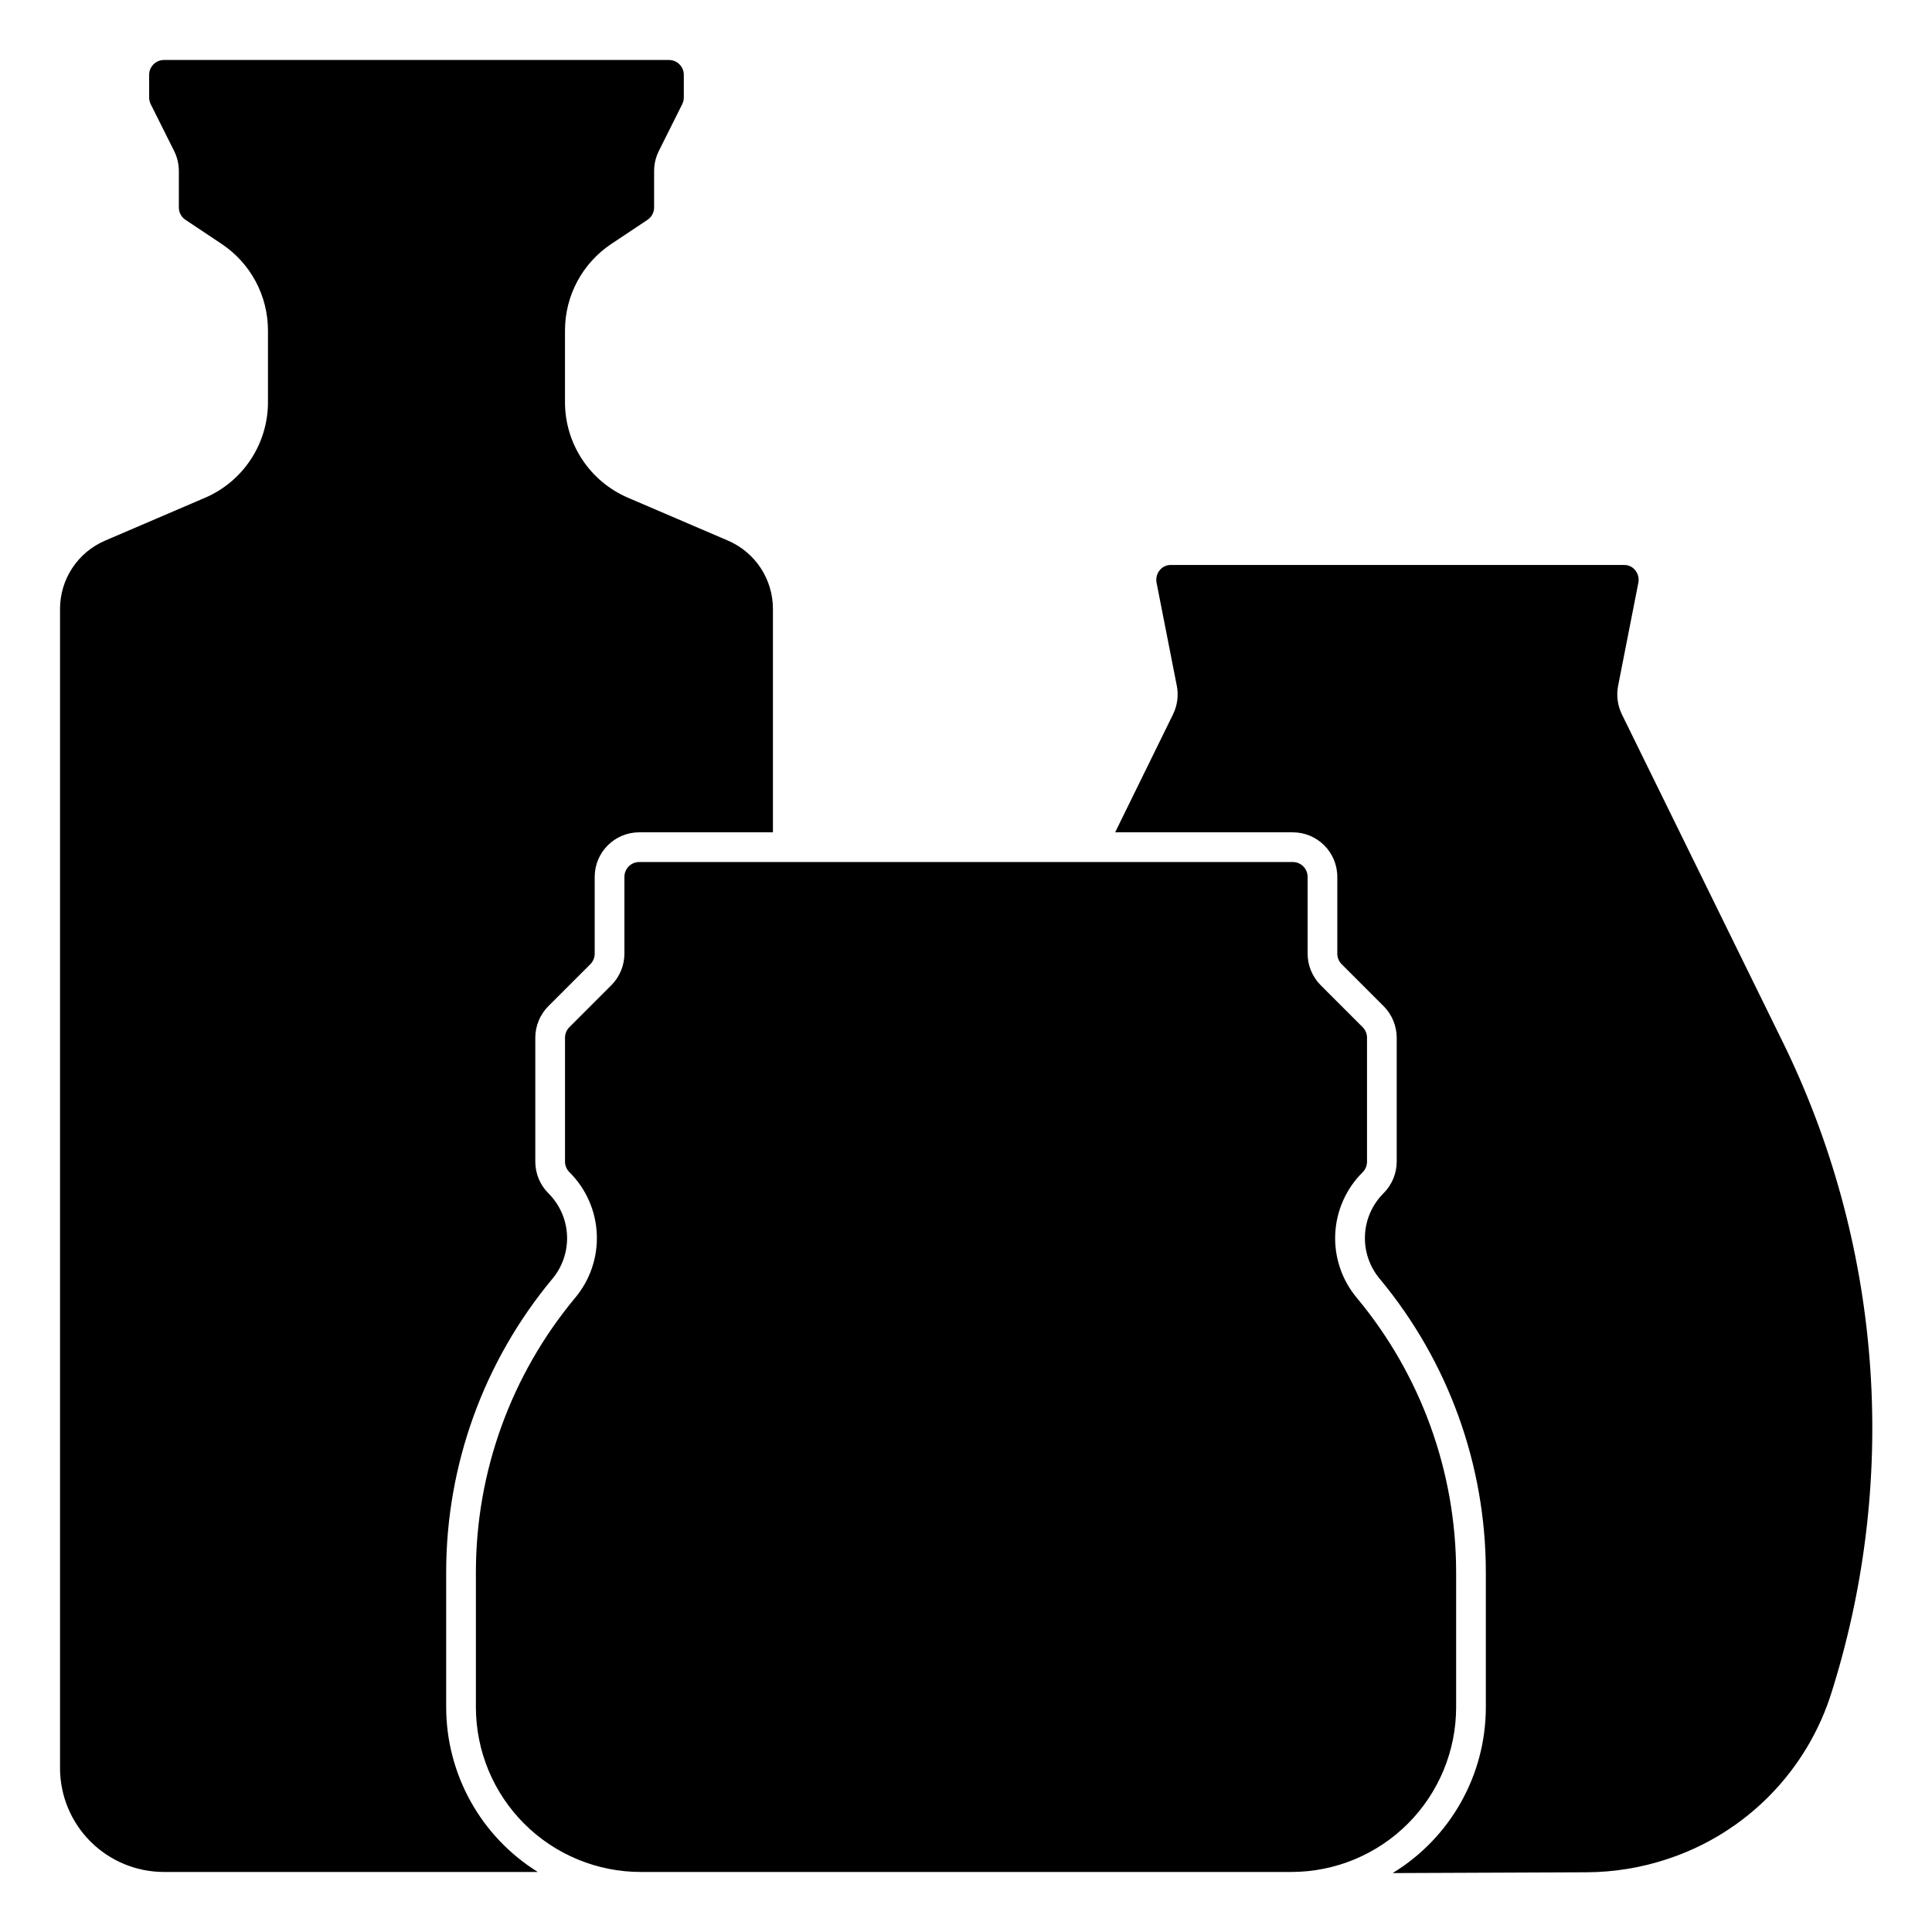
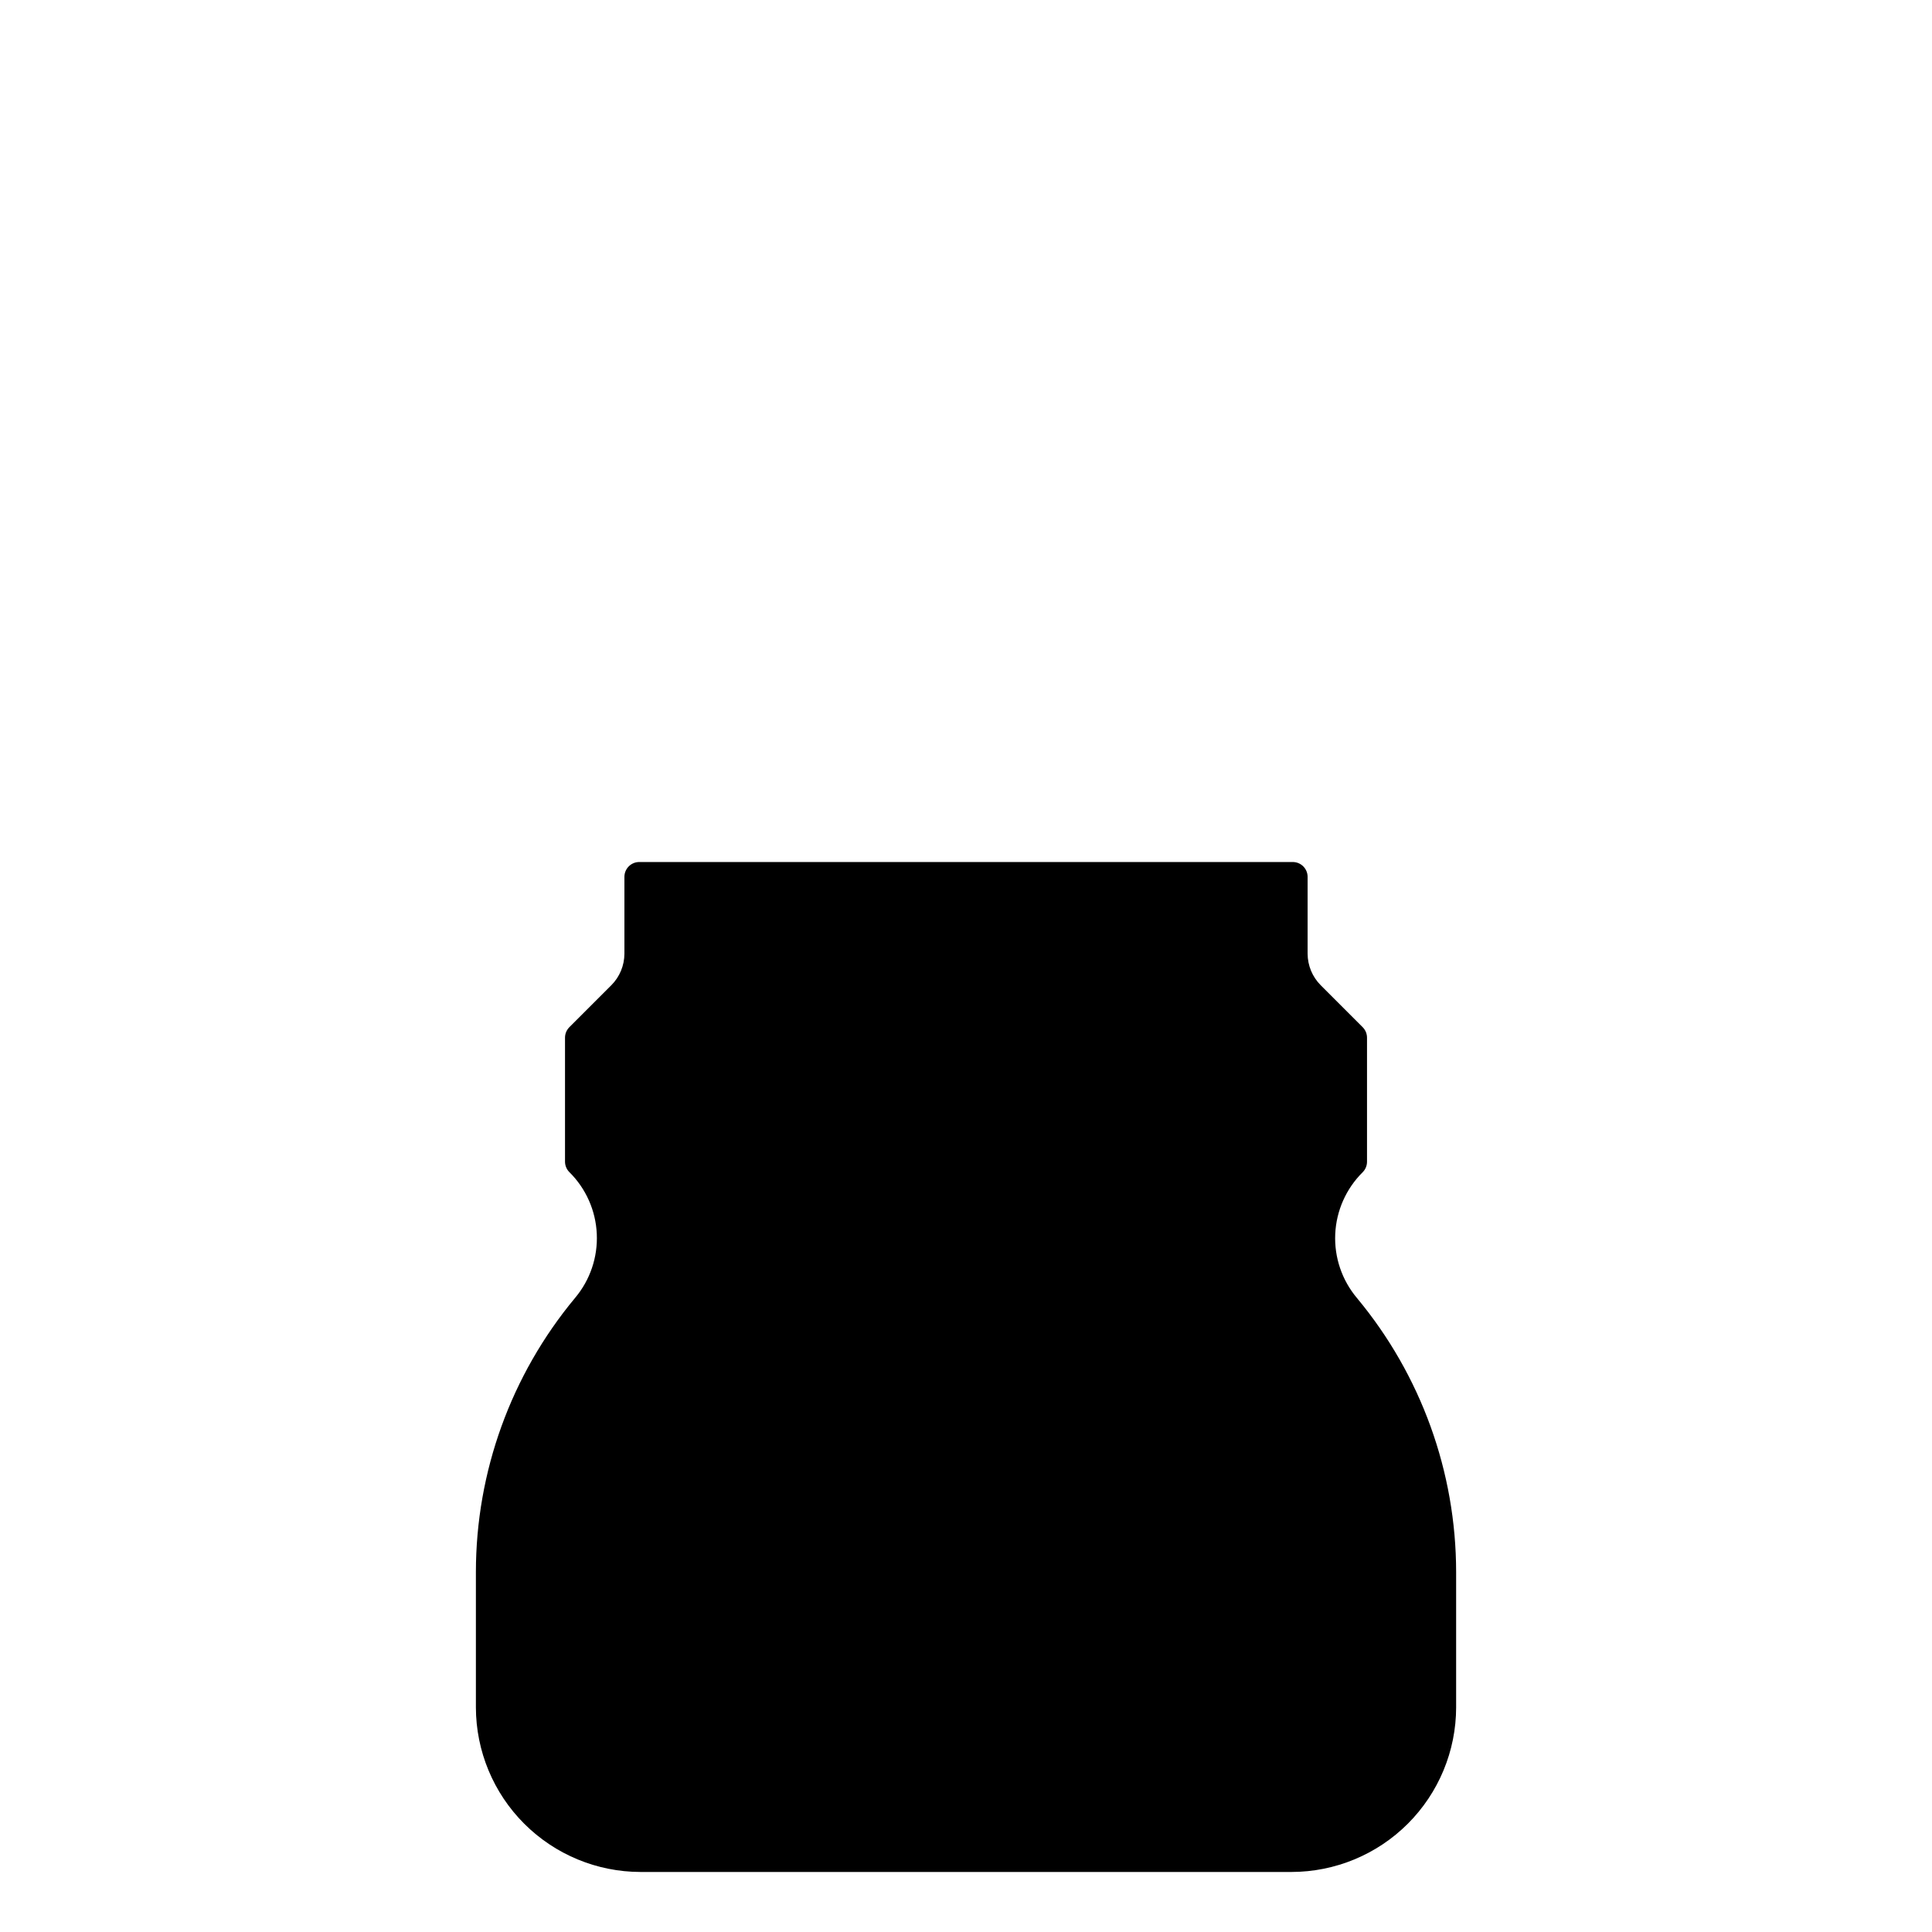
<svg xmlns="http://www.w3.org/2000/svg" fill="#000000" width="800px" height="800px" version="1.1" viewBox="144 144 512 512">
  <g>
-     <path d="m262.24 596.45v-35.867c0.023-28.363 9.965-55.824 28.102-77.633 2.719-3.227 4.117-7.356 3.926-11.566-0.188-4.215-1.961-8.199-4.957-11.168-2.203-2.219-3.445-5.215-3.453-8.344v-32.875c0.008-3.125 1.25-6.125 3.453-8.344l11.141-11.141v0.004c0.734-0.738 1.148-1.738 1.148-2.781v-20.355c0-6.523 5.289-11.809 11.809-11.809h35.426v-59.207c0-3.852-1.129-7.625-3.25-10.844-2.121-3.219-5.141-5.742-8.688-7.262l-26.473-11.352c-4.953-2.121-9.176-5.652-12.145-10.152s-4.551-9.773-4.551-15.164v-19.016c0-9.215 4.606-17.816 12.273-22.926l9.59-6.391h-0.004c1.098-0.73 1.754-1.957 1.758-3.273v-9.676c0.004-1.832 0.43-3.641 1.242-5.281l6.211-12.422c0.27-0.547 0.414-1.148 0.418-1.758v-6.016c0-1.043-0.414-2.043-1.152-2.781-0.738-0.738-1.742-1.152-2.785-1.152h-133.82c-2.172 0-3.934 1.762-3.934 3.934v6.016c0 0.609 0.145 1.211 0.414 1.758l6.211 12.422c0.816 1.641 1.242 3.449 1.246 5.281v9.676c0 1.316 0.66 2.543 1.754 3.273l9.59 6.391c7.664 5.109 12.27 13.711 12.273 22.926v19.02-0.004c0 5.394-1.582 10.668-4.551 15.172-2.965 4.504-7.191 8.035-12.148 10.16l-26.473 11.352c-3.543 1.52-6.562 4.043-8.688 7.262-2.121 3.219-3.25 6.992-3.246 10.844v307.16c0 7.309 2.902 14.316 8.07 19.484 5.164 5.164 12.176 8.066 19.48 8.066h99.062c-15.082-9.383-24.258-25.879-24.277-43.641z" />
    <path d="m529.89 596.45v-35.867c-0.023-26.52-9.316-52.195-26.277-72.586-3.984-4.731-6.043-10.789-5.762-16.969s2.879-12.027 7.273-16.379c0.734-0.734 1.148-1.734 1.148-2.777v-32.875c0-1.039-0.414-2.039-1.148-2.777l-11.141-11.141h0.004c-2.207-2.219-3.449-5.215-3.457-8.344v-20.355c0-1.043-0.414-2.047-1.152-2.785-0.738-0.738-1.742-1.152-2.785-1.152h-173.18c-2.172 0-3.938 1.762-3.938 3.938v20.355c-0.008 3.129-1.25 6.125-3.453 8.344l-11.141 11.141c-0.734 0.738-1.148 1.738-1.148 2.777v32.844c0 1.043 0.414 2.043 1.148 2.777 4.398 4.352 6.996 10.199 7.273 16.379 0.281 6.18-1.777 12.238-5.762 16.969-16.965 20.398-26.262 46.086-26.277 72.617v35.898c0.023 11.566 4.629 22.652 12.809 30.824 8.18 8.176 19.27 12.773 30.836 12.785h172.49c11.57-0.012 22.664-4.613 30.844-12.793 8.184-8.184 12.785-19.277 12.797-30.848z" />
-     <path d="m573.81 333.3c-1.141-2.348-1.488-5.004-0.992-7.566l5.359-27.285h0.004c0.23-1.184-0.074-2.41-0.836-3.344-0.699-0.875-1.762-1.383-2.883-1.379h-120.23c-1.129-0.004-2.191 0.508-2.898 1.387-0.758 0.934-1.062 2.156-0.828 3.336l5.359 27.285h0.004c0.5 2.562 0.148 5.219-1 7.566l-15.344 31.273h47.066c6.523 0 11.809 5.285 11.809 11.809v20.355c0 1.043 0.414 2.043 1.148 2.781l11.141 11.141v-0.004c2.203 2.219 3.445 5.219 3.457 8.344v32.844c-0.012 3.129-1.254 6.125-3.457 8.344-2.996 2.969-4.766 6.953-4.957 11.168-0.191 4.211 1.211 8.34 3.926 11.566 18.145 21.816 28.086 49.289 28.102 77.664v35.898c-0.02 17.938-9.379 34.57-24.703 43.902l51.324-0.211h0.004c7.277-0.023 14.508-1.199 21.418-3.488 20.965-6.867 37.273-23.512 43.715-44.613l0.324-1.047c17.5-56.699 12.656-117.95-13.543-171.19z" />
  </g>
</svg>